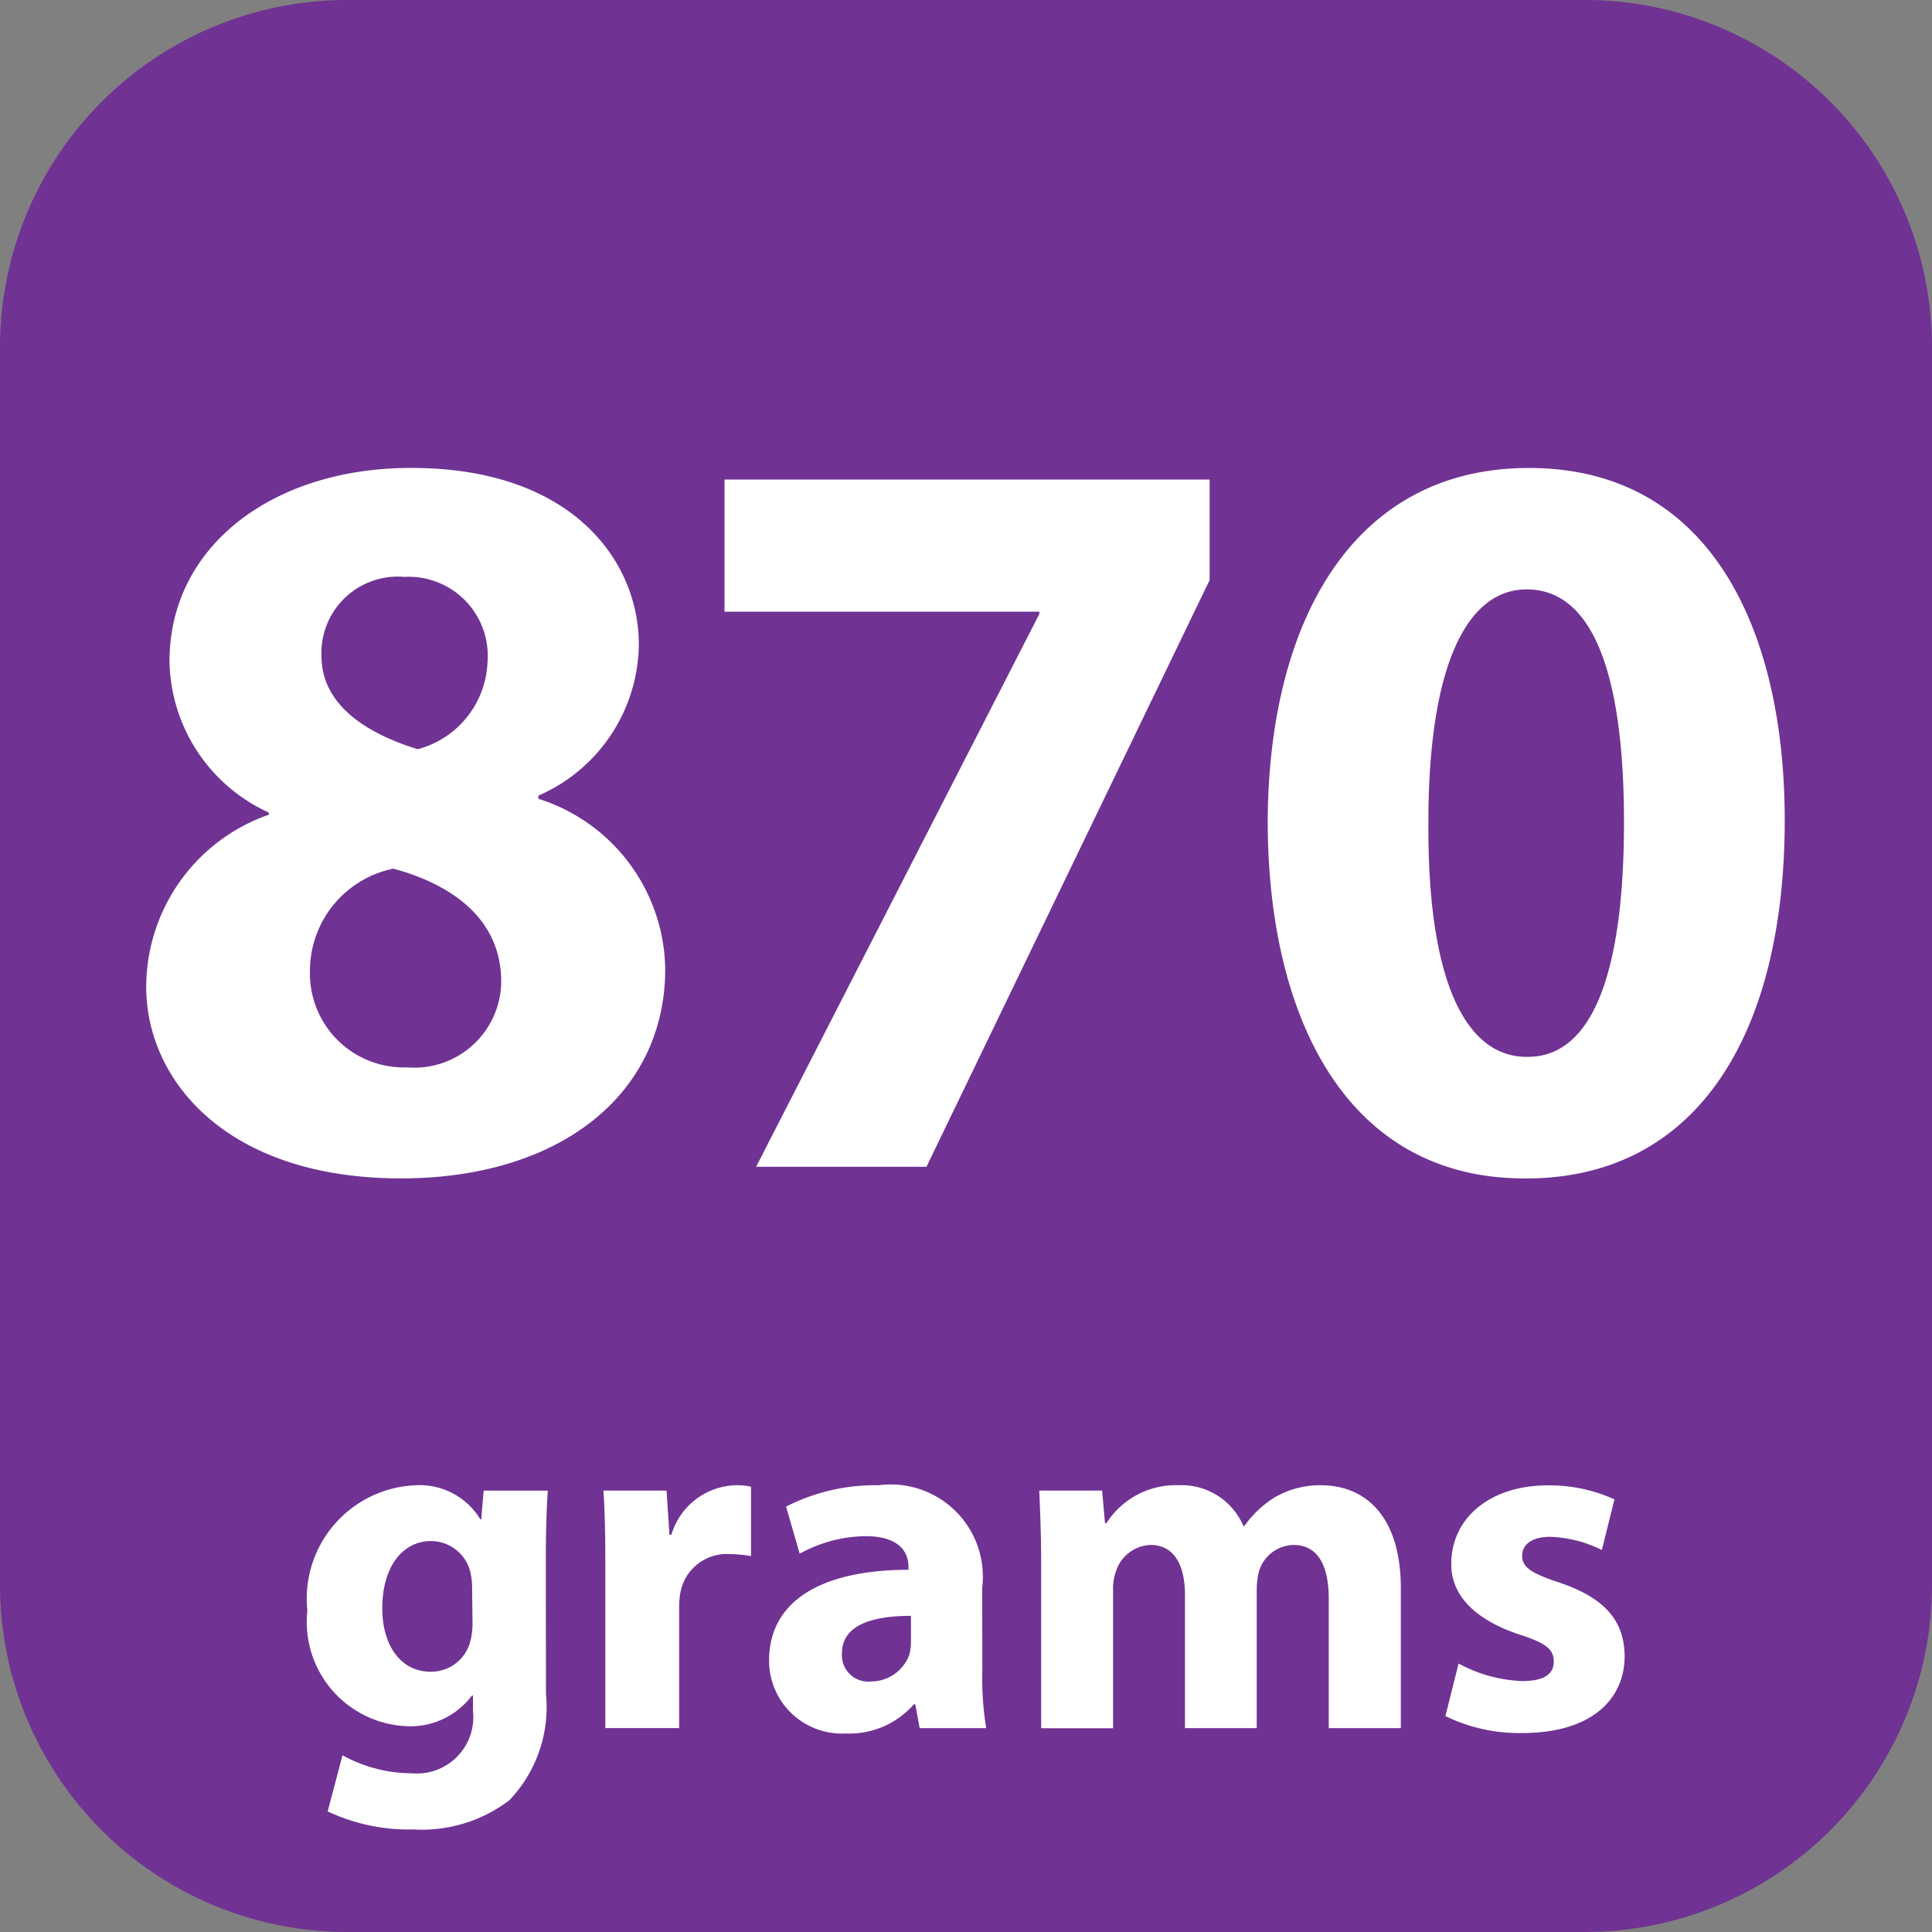
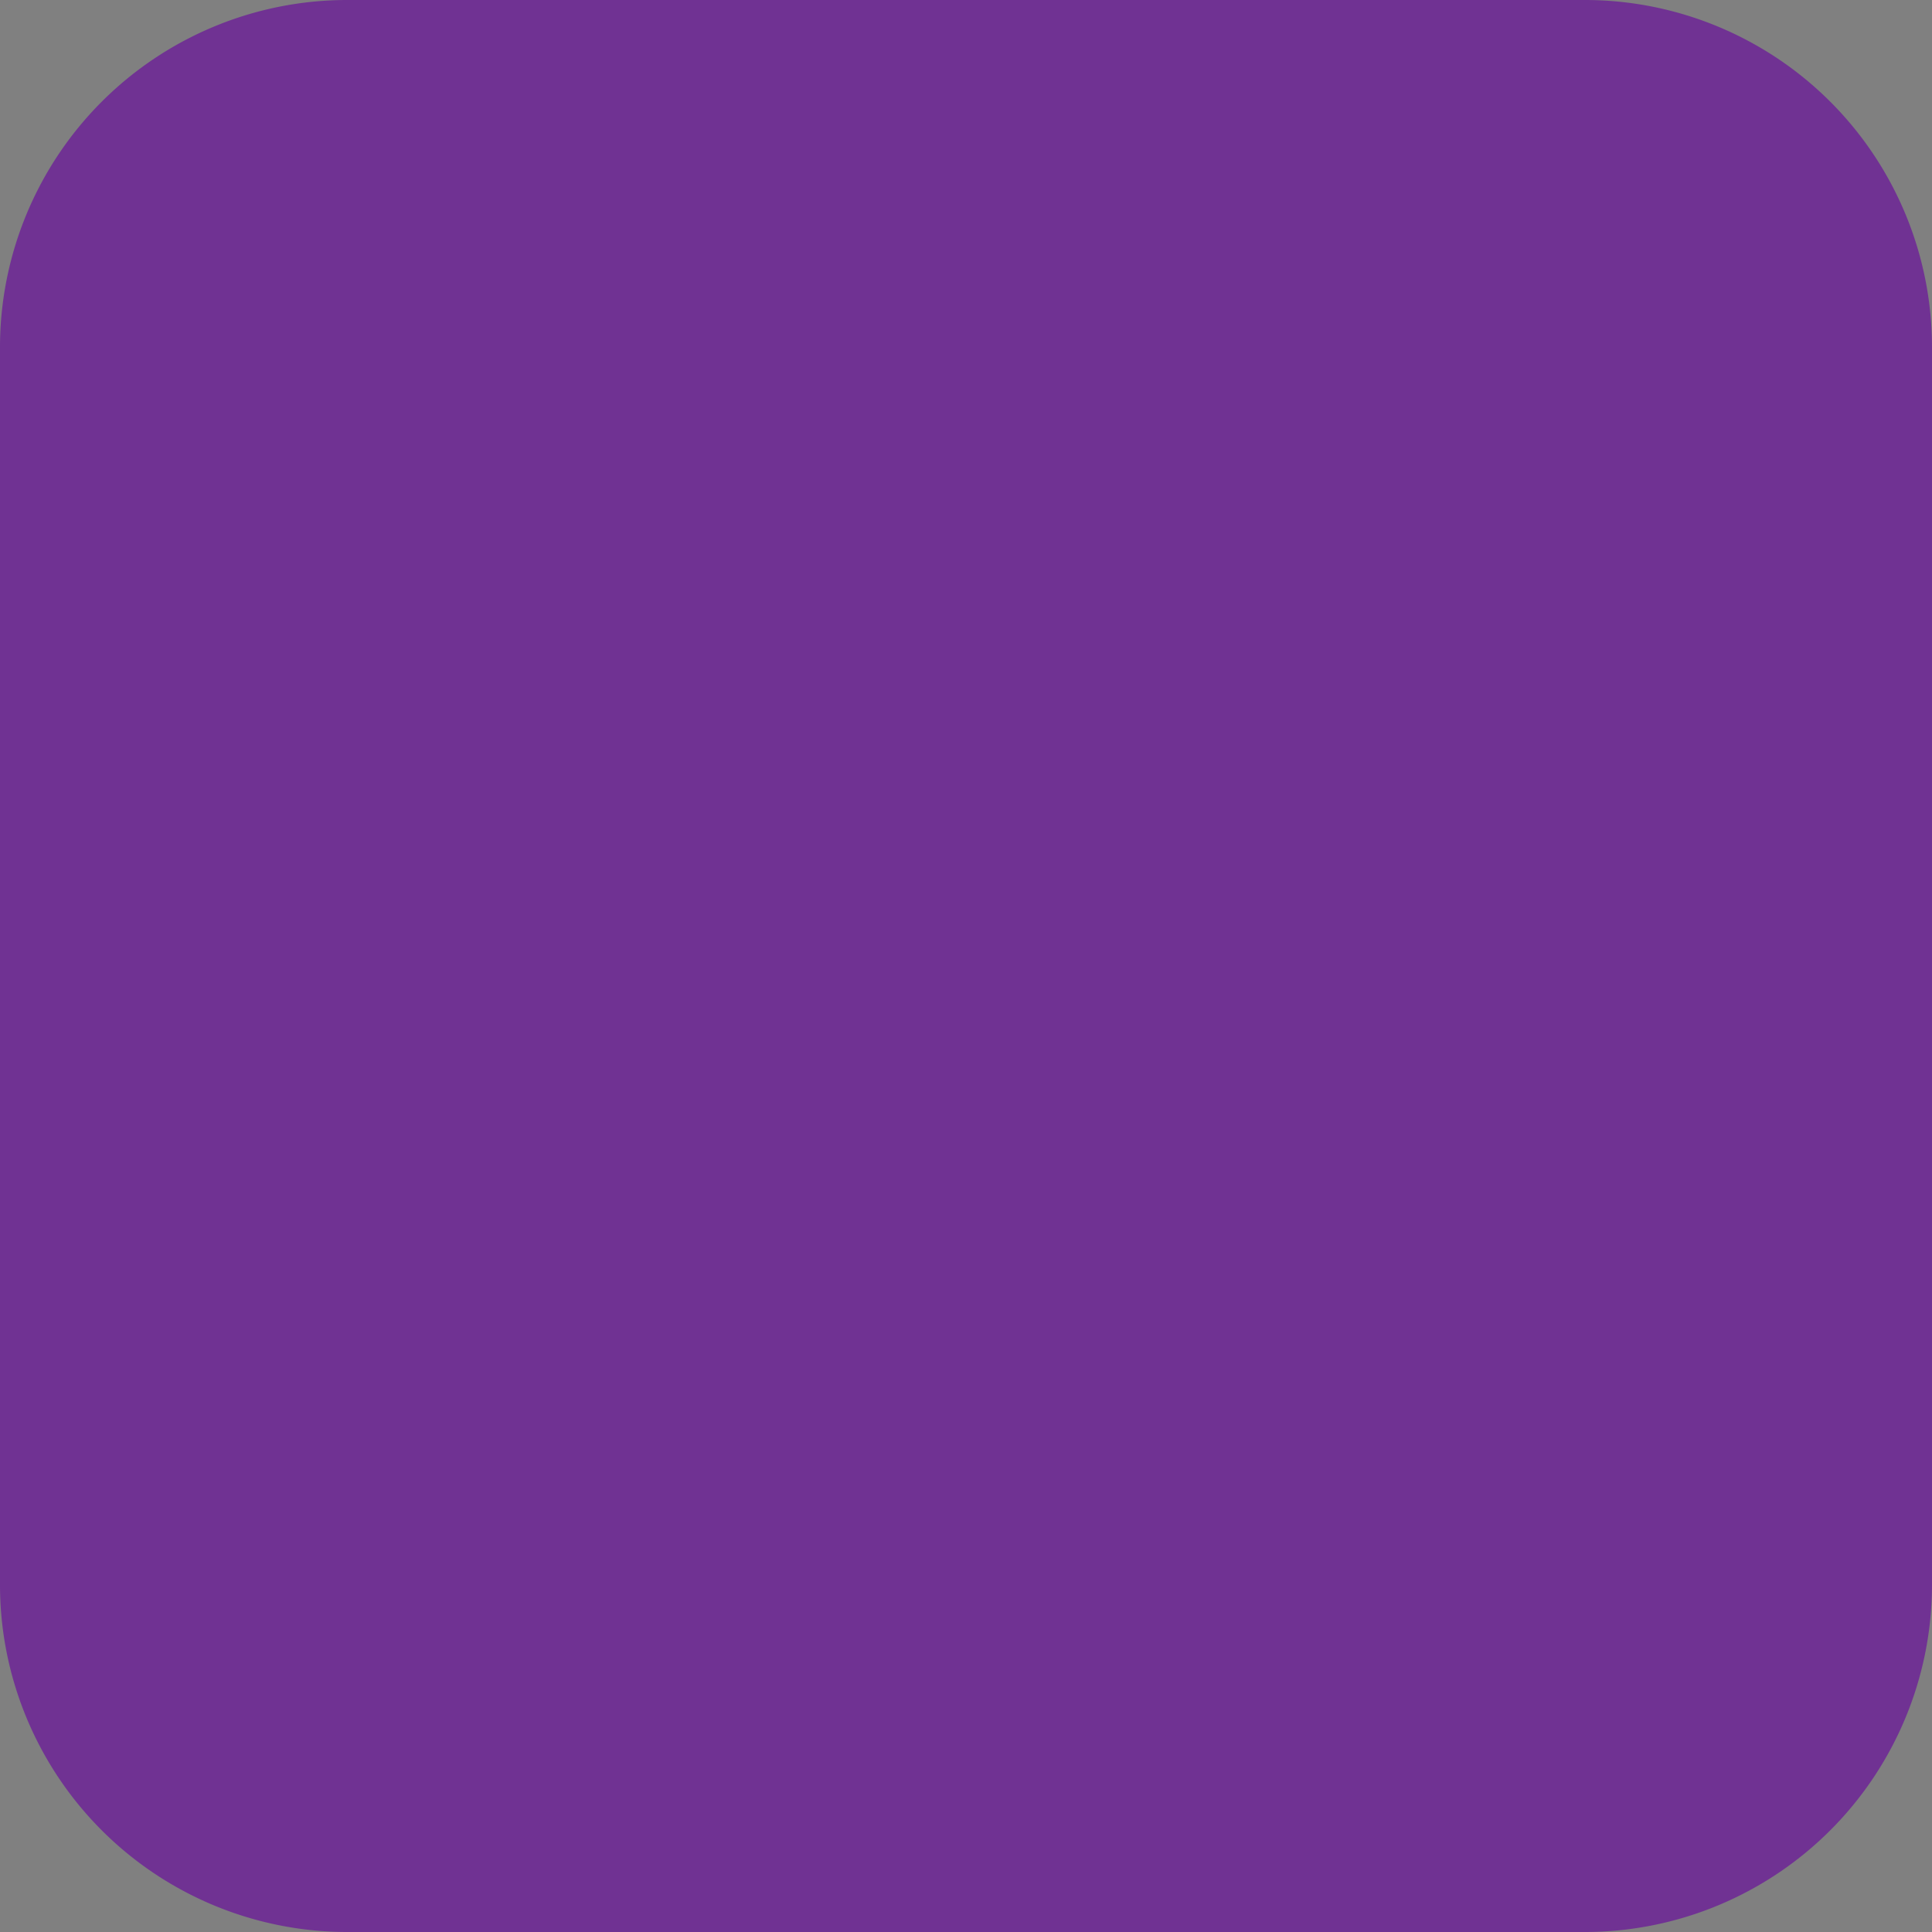
<svg xmlns="http://www.w3.org/2000/svg" id="Layer_1" width="58.666" height="58.666" data-name="Layer 1" viewBox="0 0 44 44">
  <rect x="0" y="0" width="44" height="44" fill="#808080" stroke="none" />
  <defs>
    <style>.cls-2{fill:#fff}</style>
  </defs>
  <path fill="#703293" d="M36.111 44H7.889A7.909 7.909 0 010 36.111V7.889A7.909 7.909 0 017.889 0h28.222A7.909 7.909 0 0144 7.889v28.222A7.909 7.909 0 0136.111 44" />
-   <path d="M9.372 10.657c3.66 0 5.177 2.119 5.177 4.021a3.8 3.8 0 01-2.288 3.442v.072a4.126 4.126 0 012.889 3.877c0 2.842-2.384 4.768-6.02 4.768-3.973 0-5.8-2.239-5.8-4.358a4.16 4.16 0 012.793-3.925v-.048a3.857 3.857 0 01-2.263-3.443c0-2.648 2.384-4.406 5.49-4.406zm-.1 13.652a1.979 1.979 0 002.143-1.95c0-1.372-1.035-2.191-2.456-2.576a2.375 2.375 0 00-1.9 2.335 2.138 2.138 0 002.191 2.191zM9.2 13.138a1.737 1.737 0 00-1.878 1.806c0 1.06.939 1.733 2.191 2.119a2.139 2.139 0 001.589-1.975 1.8 1.8 0 00-1.878-1.95zM27.549 10.922v2.288L21.1 26.573h-3.88l6.452-12.593v-.049H16.5v-3.01zM34.722 26.838c-4.045 0-5.827-3.636-5.851-8.066 0-4.551 1.9-8.114 5.948-8.114 4.166 0 5.827 3.732 5.827 8.019 0 4.815-1.95 8.162-5.9 8.162zm.072-2.769c1.421 0 2.191-1.782 2.191-5.346 0-3.468-.747-5.3-2.215-5.3-1.373 0-2.239 1.758-2.239 5.3-.024 3.611.843 5.346 2.239 5.346zM12.434 38.571A3.074 3.074 0 0111.6 41a3.29 3.29 0 01-2.19.664 4.328 4.328 0 01-1.947-.41l.337-1.279a3.287 3.287 0 001.571.41 1.286 1.286 0 001.4-1.428v-.343h-.022a1.75 1.75 0 01-1.46.7A2.377 2.377 0 017 36.68a2.585 2.585 0 012.456-2.854 1.615 1.615 0 011.482.774h.022l.055-.652h1.46c-.022.354-.044.808-.044 1.614zm-1.682-2.423a1.483 1.483 0 00-.033-.31.922.922 0 00-.907-.741c-.619 0-1.106.553-1.106 1.537 0 .808.4 1.438 1.1 1.438a.92.92 0 00.9-.675 1.557 1.557 0 00.055-.454zM13.786 35.727c0-.8-.011-1.316-.044-1.78h1.438l.066 1.006h.044a1.577 1.577 0 011.46-1.128 1.653 1.653 0 01.354.033v1.582a2.488 2.488 0 00-.454-.044 1.071 1.071 0 00-1.15.852 1.875 1.875 0 00-.033.376v2.732h-1.681zM22.372 38.051a7.015 7.015 0 00.088 1.306h-1.515l-.1-.542h-.033a1.949 1.949 0 01-1.549.664 1.659 1.659 0 01-1.748-1.66c0-1.4 1.261-2.068 3.175-2.068v-.066c0-.287-.155-.7-.984-.7a3.167 3.167 0 00-1.494.4l-.31-1.073a4.445 4.445 0 012.1-.486 2.1 2.1 0 012.367 2.334zM20.746 36.8c-.885 0-1.571.21-1.571.852a.6.6 0 00.664.642.93.93 0 00.874-.619 1.205 1.205 0 00.033-.287zM23.712 35.673c0-.675-.022-1.239-.044-1.726H25.1l.066.741h.033a1.872 1.872 0 011.637-.863 1.531 1.531 0 011.482.93h.022a2.348 2.348 0 01.708-.664 2.06 2.06 0 011.029-.266c1.04 0 1.826.73 1.826 2.346v3.186h-1.641v-2.932c0-.785-.255-1.239-.8-1.239a.837.837 0 00-.785.587 1.742 1.742 0 00-.056.42v3.164h-1.634v-3.032c0-.675-.243-1.14-.785-1.14a.861.861 0 00-.786.6 1.142 1.142 0 00-.066.432v3.142h-1.638zM33.218 37.885a3.283 3.283 0 001.449.4c.509 0 .719-.166.719-.442s-.166-.42-.786-.619c-1.128-.376-1.56-.985-1.548-1.615 0-1.018.863-1.781 2.2-1.781a3.57 3.57 0 011.516.32l-.287 1.152a2.867 2.867 0 00-1.173-.3c-.409 0-.642.166-.642.432s.21.4.874.619c1.029.354 1.449.874 1.46 1.659 0 1.018-.786 1.759-2.334 1.759a3.827 3.827 0 01-1.748-.387z" class="cls-2" />
</svg>